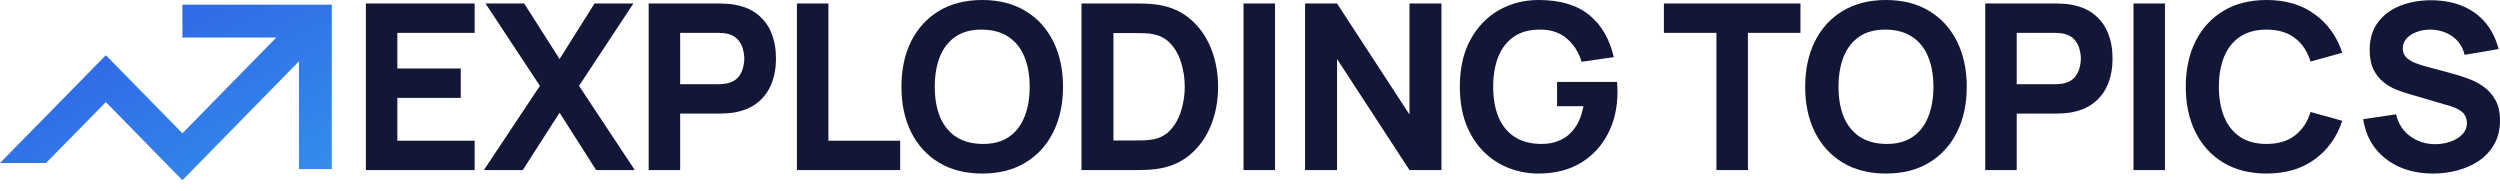
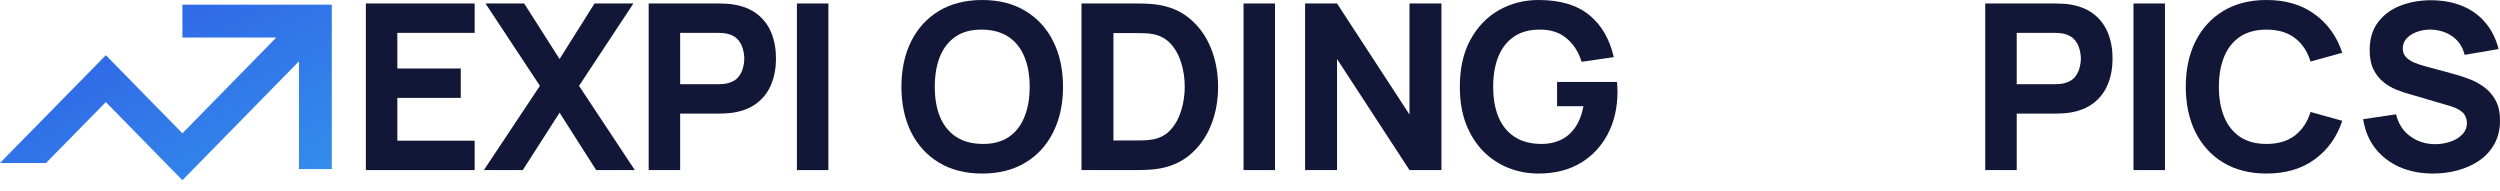
<svg xmlns="http://www.w3.org/2000/svg" fill="none" height="18" viewBox="0 0 236 18" width="236">
  <path d="M34.537 16.055V0.328H44.808V3.102H37.509V6.466H43.496V9.24H37.509V13.281H44.808V16.055H34.537Z" fill="#121737" />
  <path d="M45.678 16.055L50.967 8.104L45.831 0.328H49.481L52.824 5.57L56.124 0.328H59.795L54.66 8.104L59.926 16.055H56.277L52.824 10.638L49.35 16.055H45.678Z" fill="#121737" />
  <path d="M61.235 16.055V0.328H67.878C68.031 0.328 68.235 0.335 68.49 0.349C68.752 0.357 68.986 0.379 69.189 0.415C70.129 0.561 70.898 0.87 71.495 1.343C72.1 1.817 72.544 2.414 72.828 3.135C73.112 3.848 73.254 4.645 73.254 5.526C73.254 6.407 73.108 7.208 72.817 7.929C72.533 8.643 72.089 9.236 71.484 9.71C70.887 10.183 70.122 10.492 69.189 10.638C68.986 10.667 68.752 10.689 68.49 10.703C68.228 10.718 68.024 10.725 67.878 10.725H64.207V16.055H61.235ZM64.207 7.951H67.747C67.9 7.951 68.068 7.944 68.25 7.929C68.432 7.915 68.599 7.886 68.752 7.842C69.153 7.733 69.463 7.551 69.681 7.296C69.9 7.034 70.049 6.746 70.129 6.433C70.216 6.113 70.26 5.81 70.26 5.526C70.26 5.242 70.216 4.944 70.129 4.631C70.049 4.31 69.9 4.023 69.681 3.768C69.463 3.506 69.153 3.32 68.752 3.211C68.599 3.167 68.432 3.138 68.25 3.124C68.068 3.109 67.9 3.102 67.747 3.102H64.207V7.951Z" fill="#121737" />
-   <path d="M75.229 16.055V0.328H78.201V13.281H84.976V16.055H75.229Z" fill="#121737" />
+   <path d="M75.229 16.055V0.328H78.201V13.281V16.055H75.229Z" fill="#121737" />
  <path d="M92.722 16.383C91.149 16.383 89.79 16.041 88.647 15.356C87.51 14.672 86.633 13.714 86.013 12.484C85.402 11.253 85.096 9.822 85.096 8.191C85.096 6.56 85.402 5.13 86.013 3.899C86.633 2.669 87.51 1.711 88.647 1.027C89.79 0.342 91.149 0 92.722 0C94.296 0 95.651 0.342 96.787 1.027C97.931 1.711 98.808 2.669 99.42 3.899C100.04 5.13 100.349 6.56 100.349 8.191C100.349 9.822 100.04 11.253 99.42 12.484C98.808 13.714 97.931 14.672 96.787 15.356C95.651 16.041 94.296 16.383 92.722 16.383ZM92.722 13.587C93.72 13.601 94.551 13.386 95.214 12.942C95.876 12.498 96.372 11.868 96.7 11.053C97.035 10.237 97.202 9.284 97.202 8.191C97.202 7.099 97.035 6.153 96.7 5.352C96.372 4.551 95.876 3.928 95.214 3.484C94.551 3.04 93.72 2.811 92.722 2.796C91.725 2.781 90.894 2.996 90.231 3.44C89.568 3.885 89.069 4.514 88.734 5.33C88.406 6.145 88.243 7.099 88.243 8.191C88.243 9.284 88.406 10.23 88.734 11.031C89.069 11.832 89.568 12.454 90.231 12.899C90.894 13.343 91.725 13.572 92.722 13.587Z" fill="#121737" />
  <path d="M102.093 16.055V0.328H107.185C107.309 0.328 107.564 0.331 107.95 0.339C108.336 0.346 108.707 0.371 109.064 0.415C110.332 0.568 111.406 1.008 112.288 1.737C113.169 2.465 113.839 3.389 114.298 4.511C114.757 5.632 114.987 6.859 114.987 8.191C114.987 9.524 114.757 10.751 114.298 11.872C113.839 12.993 113.169 13.918 112.288 14.646C111.406 15.374 110.332 15.815 109.064 15.968C108.707 16.011 108.336 16.037 107.95 16.044C107.564 16.051 107.309 16.055 107.185 16.055H102.093ZM105.109 13.259H107.185C107.382 13.259 107.648 13.255 107.983 13.248C108.318 13.234 108.62 13.201 108.89 13.15C109.574 13.011 110.132 12.691 110.561 12.189C110.998 11.686 111.319 11.082 111.523 10.376C111.734 9.669 111.84 8.941 111.84 8.191C111.84 7.405 111.73 6.659 111.512 5.952C111.301 5.246 110.977 4.649 110.539 4.161C110.102 3.673 109.552 3.364 108.89 3.233C108.62 3.175 108.318 3.142 107.983 3.135C107.648 3.127 107.382 3.124 107.185 3.124H105.109V13.259Z" fill="#121737" />
  <path d="M117.39 16.055V0.328H120.362V16.055H117.39Z" fill="#121737" />
  <path d="M123.2 16.055V0.328H126.216L133.056 10.813V0.328H136.072V16.055H133.056L126.216 5.57V16.055H123.2Z" fill="#121737" />
  <path d="M145.239 16.383C144.249 16.383 143.305 16.208 142.409 15.858C141.513 15.502 140.719 14.977 140.027 14.286C139.343 13.594 138.8 12.739 138.399 11.719C138.006 10.7 137.809 9.524 137.809 8.191C137.809 6.451 138.141 4.973 138.804 3.757C139.474 2.534 140.37 1.602 141.492 0.961C142.621 0.32 143.87 0 145.239 0C147.264 0 148.856 0.47 150.014 1.409C151.173 2.348 151.948 3.677 152.342 5.395L149.304 5.832C149.02 4.915 148.554 4.183 147.905 3.637C147.264 3.084 146.441 2.803 145.436 2.796C144.438 2.781 143.608 2.996 142.945 3.44C142.282 3.885 141.783 4.514 141.448 5.33C141.12 6.145 140.956 7.099 140.956 8.191C140.956 9.284 141.12 10.23 141.448 11.031C141.783 11.832 142.282 12.454 142.945 12.899C143.608 13.343 144.438 13.572 145.436 13.587C146.114 13.601 146.725 13.485 147.272 13.237C147.825 12.99 148.292 12.6 148.67 12.069C149.049 11.537 149.319 10.856 149.479 10.026H146.988V7.733H152.648C152.662 7.827 152.673 7.995 152.68 8.235C152.688 8.475 152.691 8.614 152.691 8.65C152.691 10.157 152.385 11.493 151.773 12.658C151.162 13.823 150.298 14.737 149.184 15.4C148.069 16.055 146.755 16.383 145.239 16.383Z" fill="#121737" />
-   <path d="M162.031 16.055V3.102H157.071V0.328H169.964V3.102H165.003V16.055H162.031Z" fill="#121737" />
-   <path d="M178.036 16.383C176.462 16.383 175.104 16.041 173.96 15.356C172.824 14.672 171.946 13.714 171.327 12.484C170.715 11.253 170.409 9.822 170.409 8.191C170.409 6.56 170.715 5.13 171.327 3.899C171.946 2.669 172.824 1.711 173.96 1.027C175.104 0.342 176.462 0 178.036 0C179.609 0 180.964 0.342 182.1 1.027C183.244 1.711 184.122 2.669 184.734 3.899C185.353 5.13 185.662 6.56 185.662 8.191C185.662 9.822 185.353 11.253 184.734 12.484C184.122 13.714 183.244 14.672 182.1 15.356C180.964 16.041 179.609 16.383 178.036 16.383ZM178.036 13.587C179.034 13.601 179.864 13.386 180.527 12.942C181.19 12.498 181.685 11.868 182.013 11.053C182.348 10.237 182.515 9.284 182.515 8.191C182.515 7.099 182.348 6.153 182.013 5.352C181.685 4.551 181.19 3.928 180.527 3.484C179.864 3.04 179.034 2.811 178.036 2.796C177.038 2.781 176.207 2.996 175.544 3.44C174.881 3.885 174.382 4.514 174.047 5.33C173.72 6.145 173.556 7.099 173.556 8.191C173.556 9.284 173.72 10.23 174.047 11.031C174.382 11.832 174.881 12.454 175.544 12.899C176.207 13.343 177.038 13.572 178.036 13.587Z" fill="#121737" />
  <path d="M187.406 16.055V0.328H194.05C194.203 0.328 194.407 0.335 194.662 0.349C194.924 0.357 195.157 0.379 195.361 0.415C196.301 0.561 197.069 0.87 197.666 1.343C198.271 1.817 198.715 2.414 198.999 3.135C199.284 3.848 199.426 4.645 199.426 5.526C199.426 6.407 199.28 7.208 198.989 7.929C198.704 8.643 198.26 9.236 197.655 9.71C197.058 10.183 196.293 10.492 195.361 10.638C195.157 10.667 194.924 10.689 194.662 10.703C194.399 10.718 194.195 10.725 194.05 10.725H190.378V16.055H187.406ZM190.378 7.951H193.919C194.072 7.951 194.239 7.944 194.421 7.929C194.603 7.915 194.771 7.886 194.924 7.842C195.324 7.733 195.634 7.551 195.853 7.296C196.071 7.034 196.22 6.746 196.301 6.433C196.388 6.113 196.432 5.81 196.432 5.526C196.432 5.242 196.388 4.944 196.301 4.631C196.22 4.31 196.071 4.023 195.853 3.768C195.634 3.506 195.324 3.32 194.924 3.211C194.771 3.167 194.603 3.138 194.421 3.124C194.239 3.109 194.072 3.102 193.919 3.102H190.378V7.951Z" fill="#121737" />
  <path d="M201.401 16.055V0.328H204.373V16.055H201.401Z" fill="#121737" />
  <path d="M213.964 16.383C212.391 16.383 211.032 16.041 209.889 15.356C208.752 14.672 207.874 13.714 207.255 12.484C206.643 11.253 206.337 9.822 206.337 8.191C206.337 6.56 206.643 5.13 207.255 3.899C207.874 2.669 208.752 1.711 209.889 1.027C211.032 0.342 212.391 0 213.964 0C215.771 0 217.286 0.448 218.51 1.343C219.741 2.239 220.607 3.451 221.11 4.98L218.116 5.81C217.825 4.857 217.333 4.118 216.641 3.593C215.949 3.062 215.057 2.796 213.964 2.796C212.966 2.796 212.132 3.018 211.462 3.462C210.799 3.906 210.3 4.533 209.965 5.341C209.63 6.149 209.462 7.099 209.462 8.191C209.462 9.284 209.63 10.234 209.965 11.042C210.3 11.85 210.799 12.476 211.462 12.921C212.132 13.365 212.966 13.587 213.964 13.587C215.057 13.587 215.949 13.321 216.641 12.79C217.333 12.258 217.825 11.519 218.116 10.572L221.11 11.402C220.607 12.931 219.741 14.144 218.51 15.039C217.286 15.935 215.771 16.383 213.964 16.383Z" fill="#121737" />
  <path d="M229.685 16.383C228.519 16.383 227.466 16.179 226.527 15.771C225.594 15.356 224.826 14.766 224.221 14.002C223.624 13.23 223.245 12.312 223.085 11.249L226.188 10.791C226.407 11.694 226.858 12.389 227.543 12.877C228.228 13.365 229.007 13.609 229.881 13.609C230.369 13.609 230.843 13.532 231.302 13.379C231.761 13.226 232.136 13.001 232.427 12.702C232.726 12.404 232.875 12.036 232.875 11.599C232.875 11.439 232.85 11.286 232.799 11.14C232.755 10.987 232.678 10.845 232.569 10.714C232.46 10.583 232.303 10.46 232.099 10.343C231.903 10.226 231.651 10.121 231.345 10.026L227.259 8.825C226.953 8.737 226.596 8.614 226.188 8.454C225.787 8.293 225.398 8.064 225.019 7.765C224.64 7.467 224.323 7.074 224.068 6.586C223.821 6.091 223.697 5.468 223.697 4.718C223.697 3.662 223.963 2.785 224.494 2.086C225.026 1.387 225.736 0.866 226.625 0.524C227.514 0.182 228.497 0.015 229.575 0.022C230.661 0.036 231.629 0.222 232.482 0.579C233.334 0.936 234.048 1.456 234.623 2.141C235.199 2.818 235.614 3.648 235.869 4.631L232.657 5.177C232.54 4.667 232.325 4.238 232.012 3.888C231.699 3.539 231.324 3.273 230.886 3.091C230.457 2.909 230.005 2.811 229.532 2.796C229.065 2.781 228.625 2.847 228.209 2.993C227.802 3.131 227.466 3.335 227.204 3.604C226.949 3.874 226.822 4.194 226.822 4.565C226.822 4.908 226.927 5.188 227.139 5.406C227.35 5.617 227.616 5.789 227.936 5.92C228.257 6.051 228.585 6.16 228.92 6.247L231.651 6.99C232.059 7.099 232.511 7.245 233.006 7.427C233.502 7.602 233.975 7.849 234.427 8.17C234.886 8.483 235.261 8.898 235.552 9.415C235.851 9.932 236 10.587 236 11.38C236 12.225 235.822 12.964 235.465 13.598C235.115 14.224 234.642 14.745 234.044 15.159C233.447 15.567 232.769 15.873 232.012 16.077C231.262 16.281 230.486 16.383 229.685 16.383Z" fill="#121737" />
  <path class="iconChartUp" clip-rule="evenodd" d="M31.322 0.443H17.219V3.542H26.083L17.219 12.584L9.992 5.212L0 15.386H4.344L9.99 9.638L17.219 17.012L28.223 5.787V15.962H31.322V0.443Z" fill="url(#paint0_linear_571_44)" fill-rule="evenodd" />
  <defs>
    <linearGradient gradientUnits="userSpaceOnUse" id="paint0_linear_571_44" x1="1.30906e-08" x2="13.696" y1="0.715" y2="26.608">
      <stop stop-color="#2E5CE5" />
      <stop offset="1" stop-color="#348FEB" />
    </linearGradient>
  </defs>
</svg>